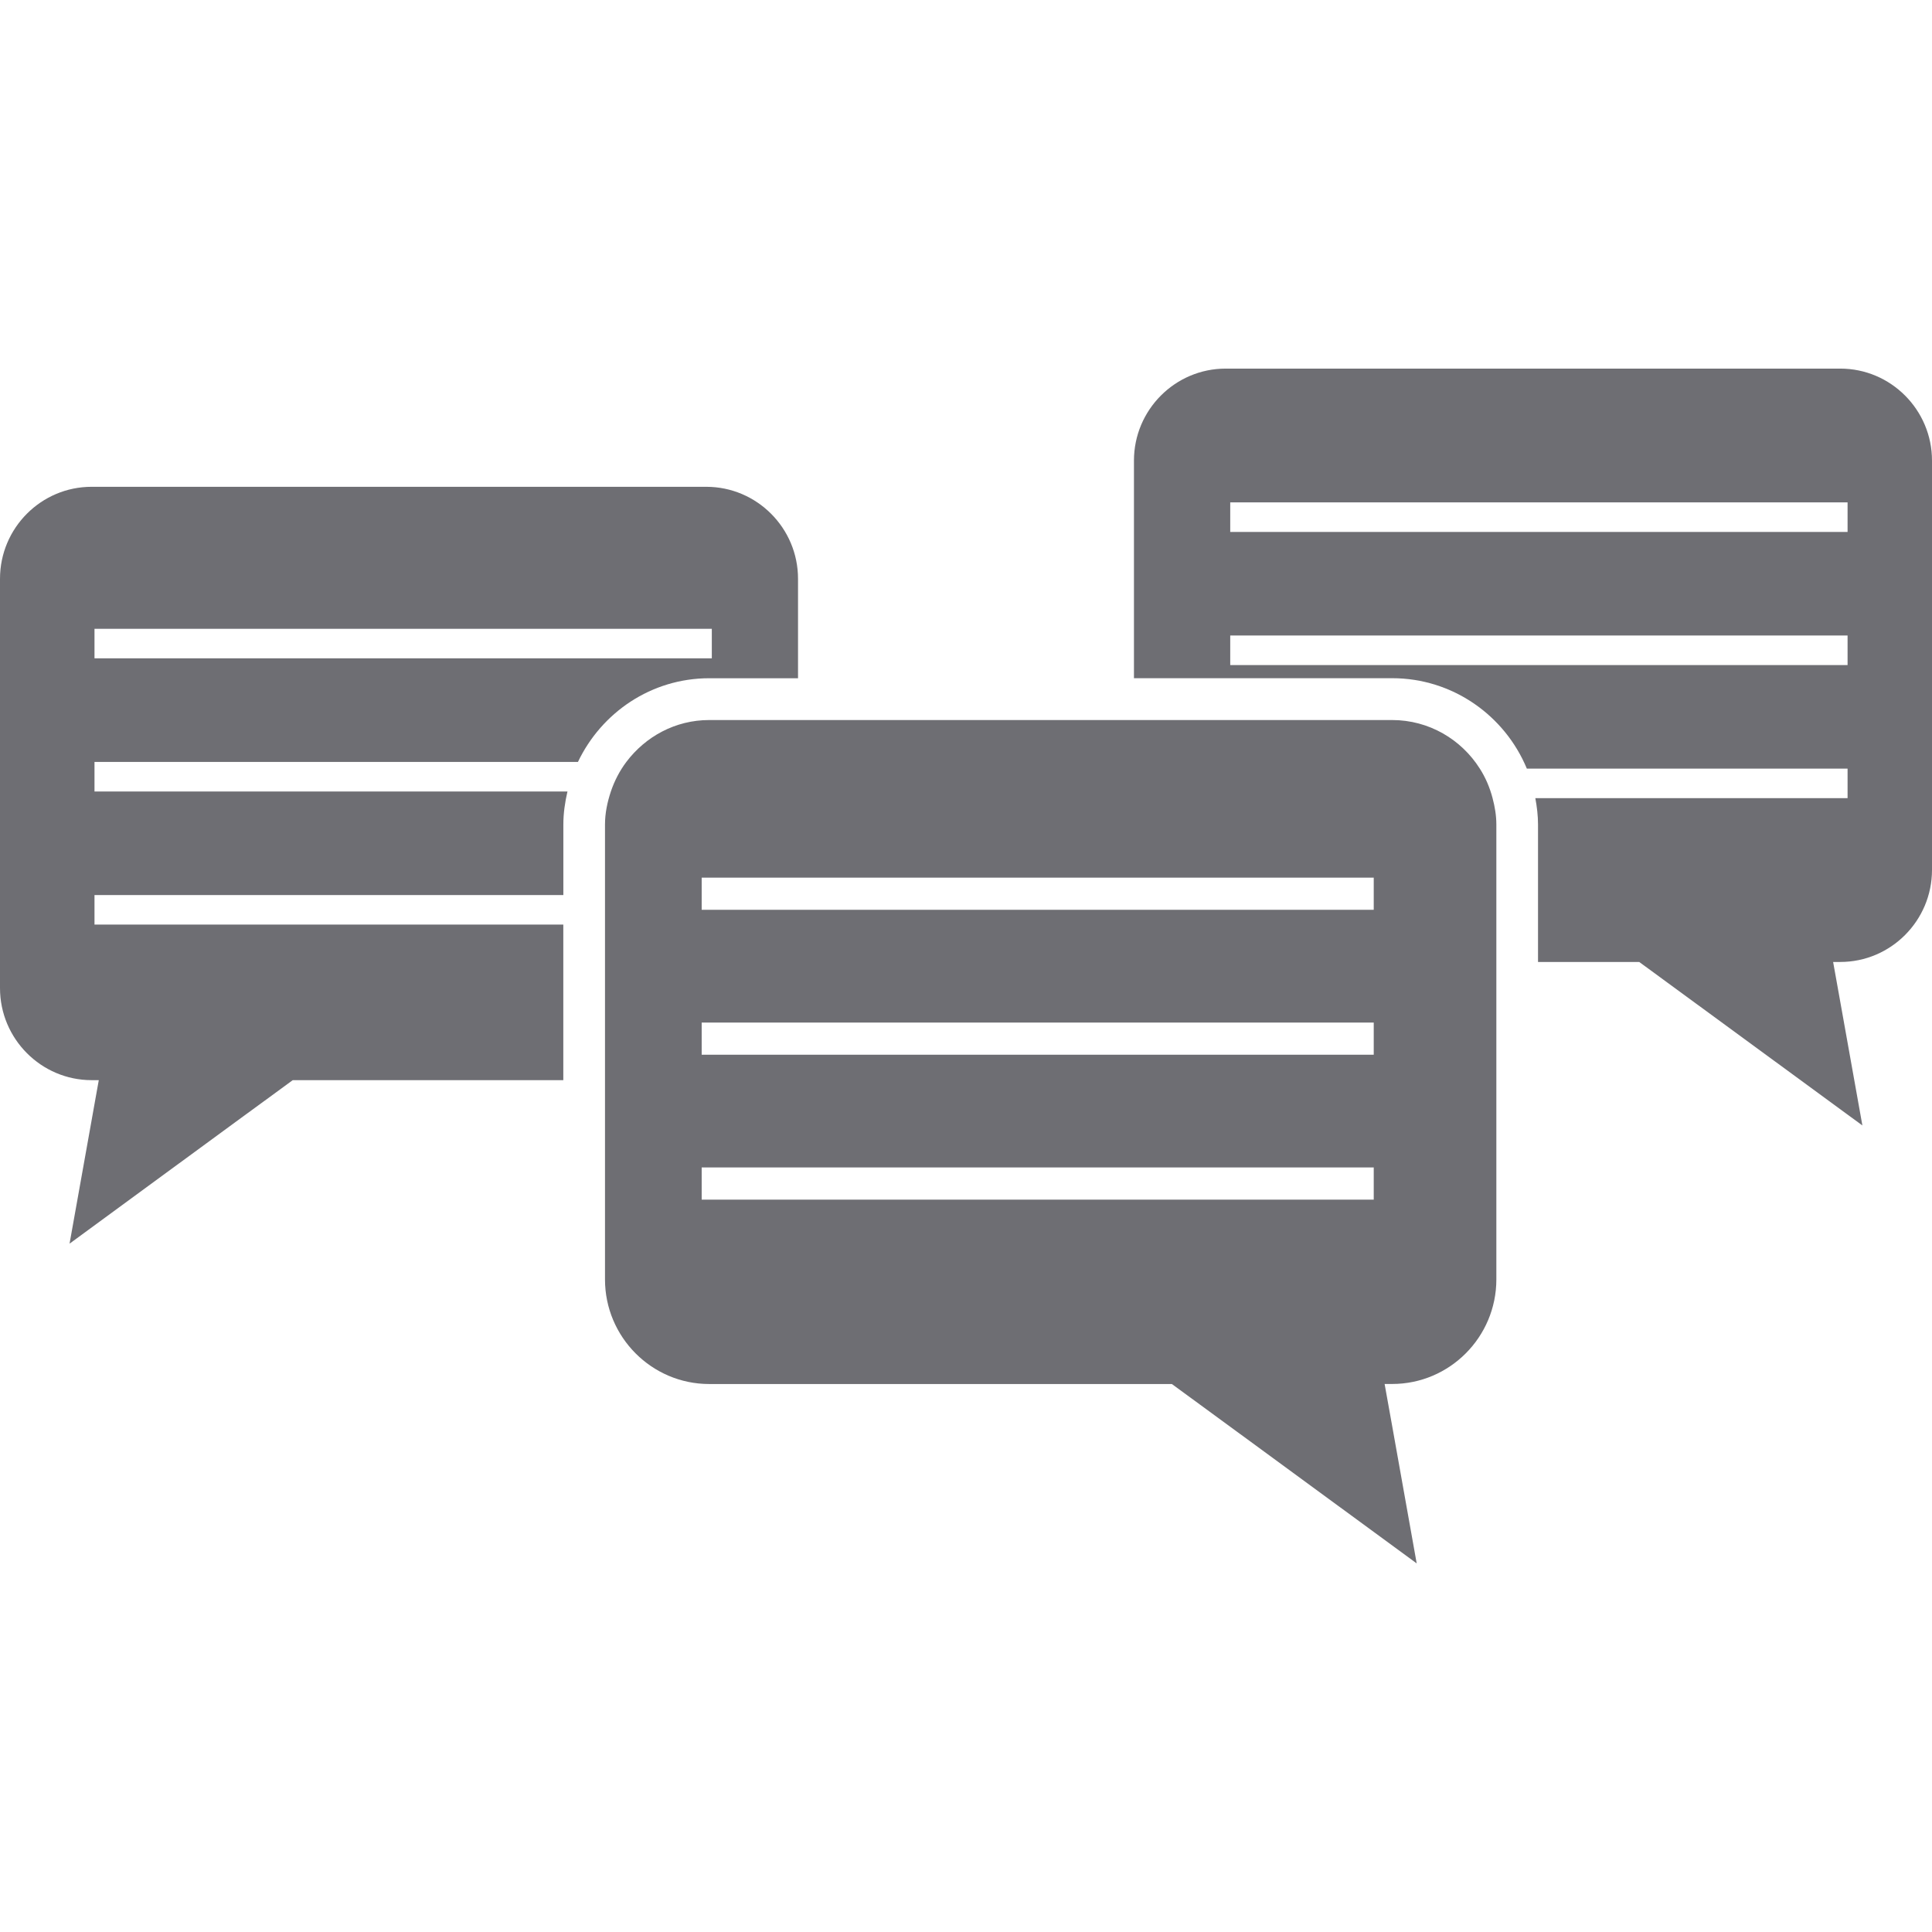
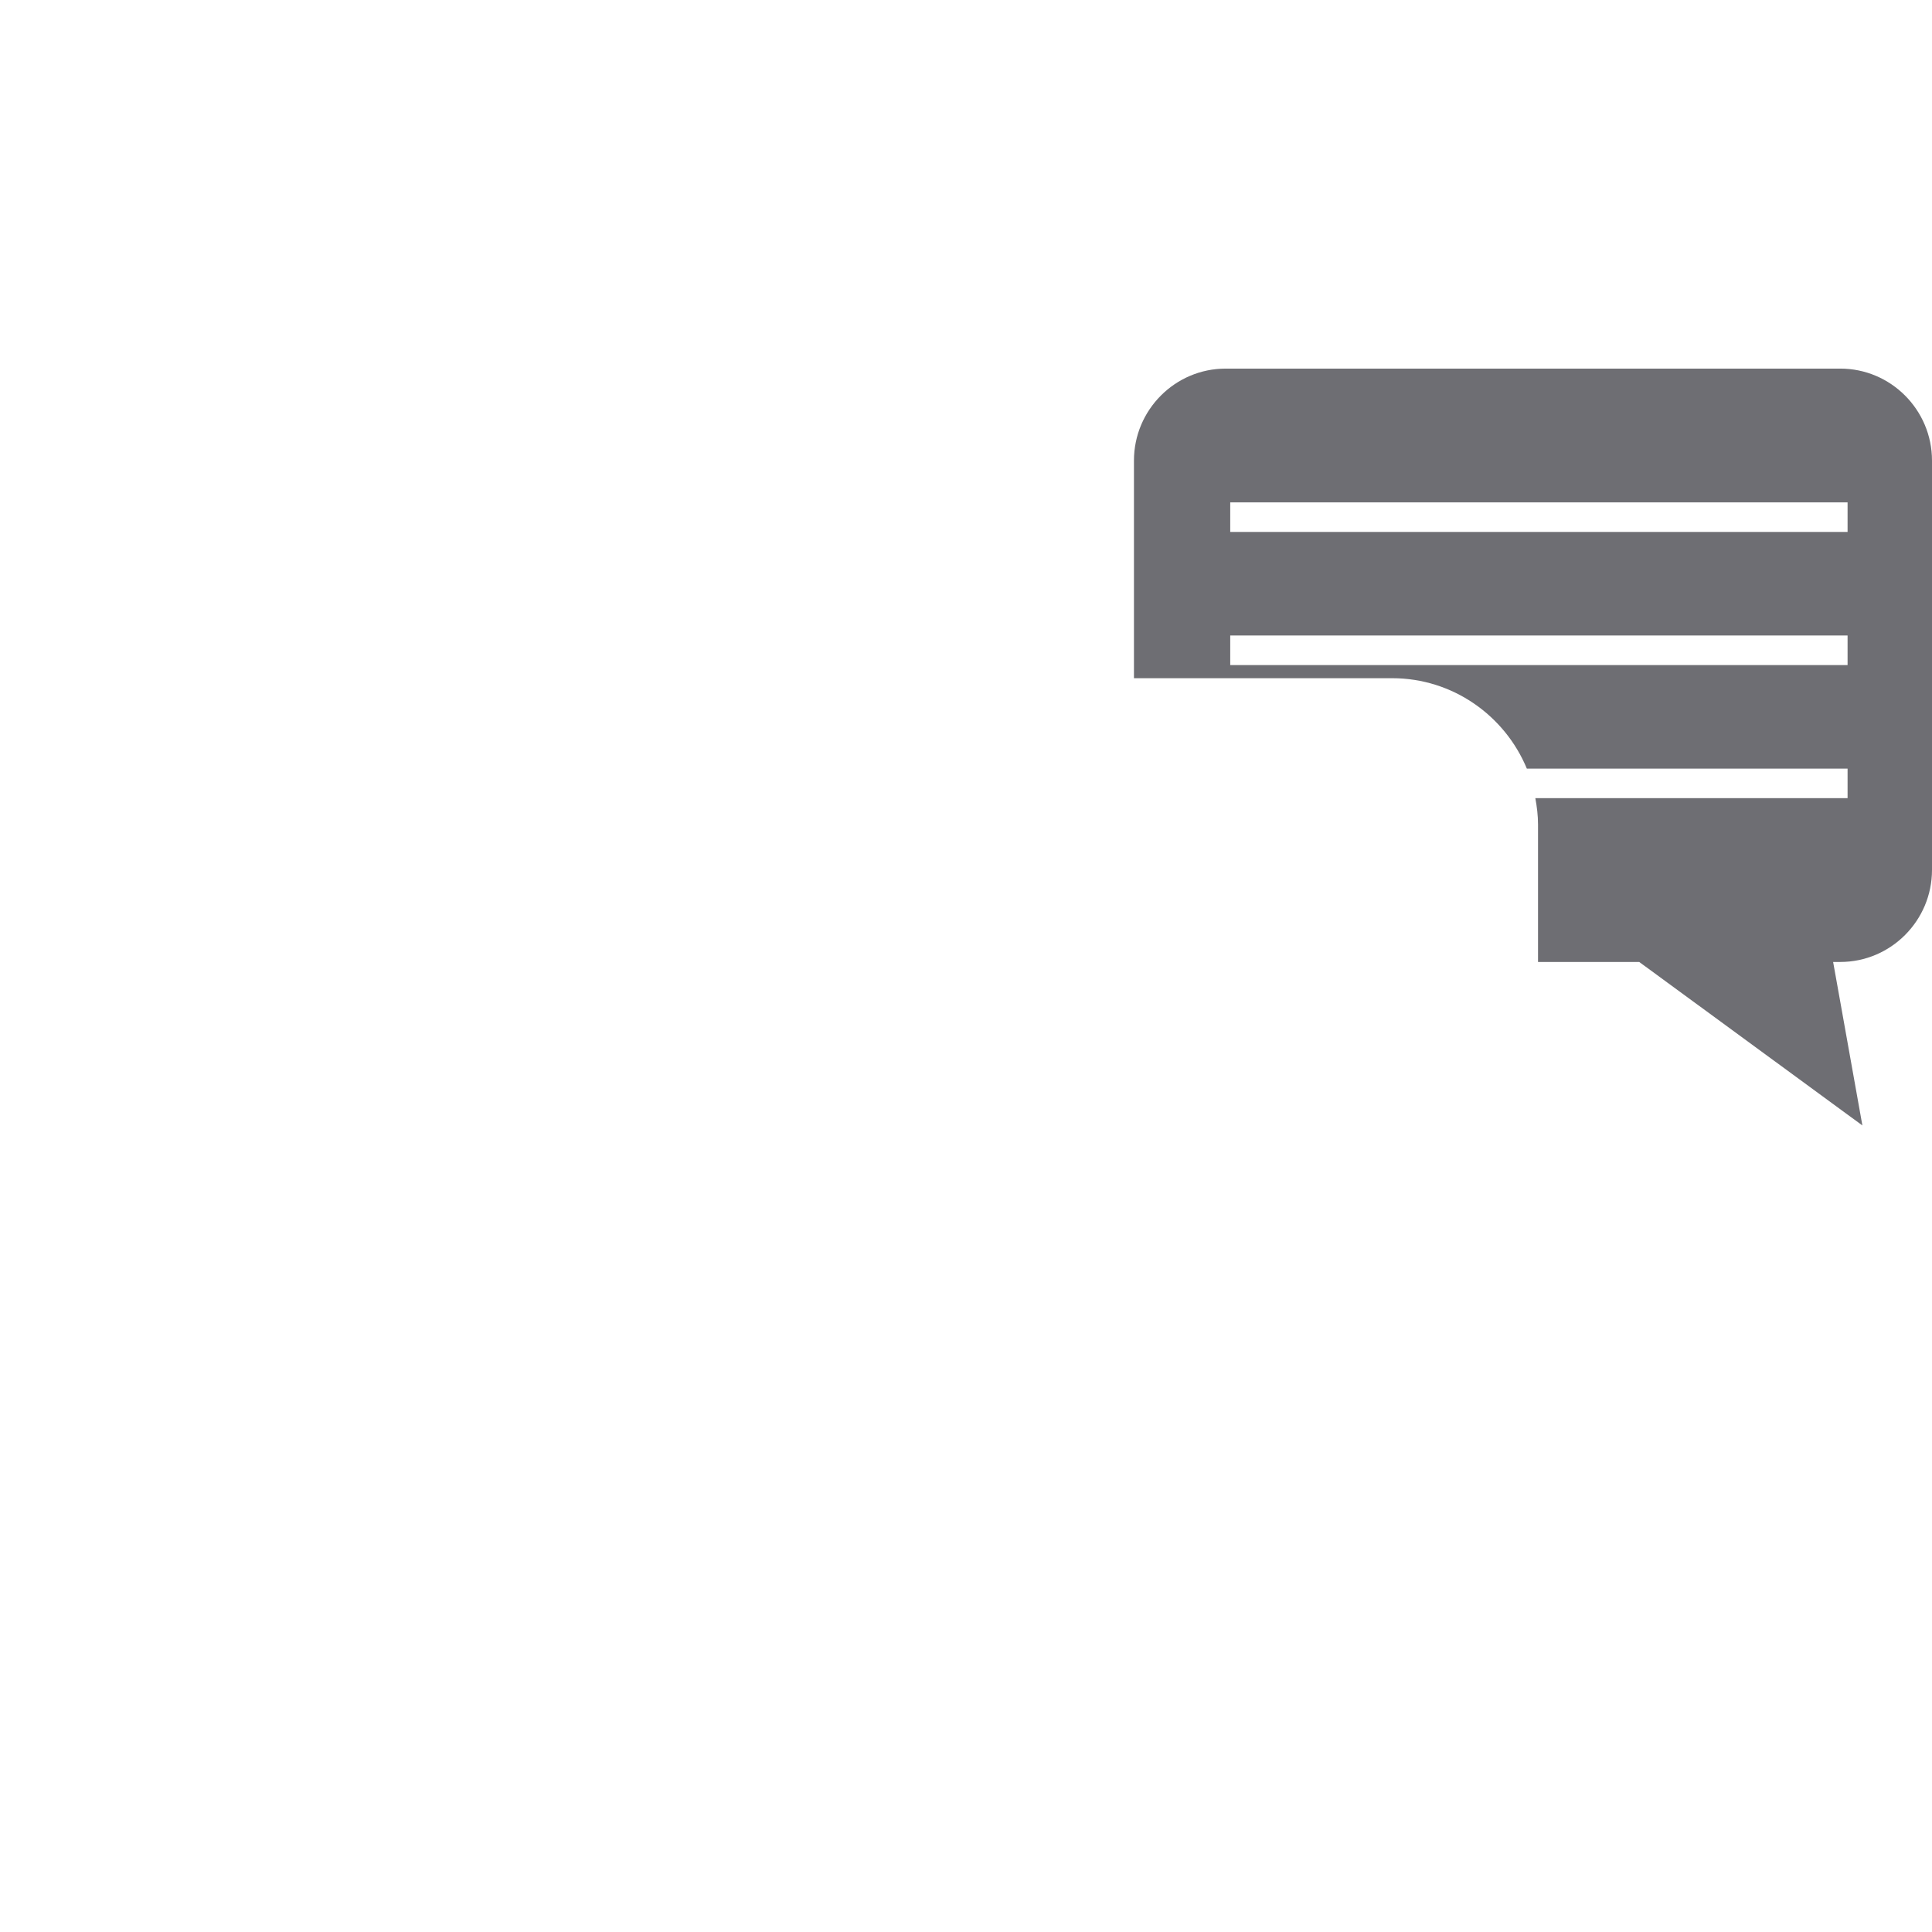
<svg xmlns="http://www.w3.org/2000/svg" width="90" height="90" viewBox="0 0 90 90" fill="none">
  <g clip-path="url(#clip0_19174_1251)">
    <path d="M85.394 44.812H85.727C88.081 44.812 90 42.888 90 40.524V21.456C90 19.095 88.083 17.171 85.727 17.171H57.097C54.741 17.171 52.824 19.095 52.824 21.456V31.593H64.851C67.676 31.593 70.102 33.337 71.126 35.805H86.067V37.182H71.522C71.596 37.584 71.647 37.99 71.647 38.413V44.812H76.361L77.692 45.787L79.021 46.76L86.757 52.428L85.743 46.758L85.569 45.787L85.394 44.812ZM57.309 23.403H86.067V24.781H57.309V23.403ZM57.309 30.982V29.605H86.067V30.982H57.309Z" fill="#6E6E73" />
-     <path d="M12.308 51.291L13.637 50.318H26.241V43.07H4.402V41.694H26.243V38.415C26.243 37.882 26.319 37.369 26.435 36.871H4.402V35.494H26.923C28.017 33.197 30.337 31.595 33.039 31.595H37.175V26.962C37.175 24.601 35.257 22.677 32.903 22.677H4.272C1.917 22.674 -0 24.598 -0 26.961V46.03C-0 48.392 1.917 50.318 4.272 50.318H4.602L4.427 51.291L4.254 52.263L3.24 57.934L10.976 52.264L12.307 51.291H12.308ZM4.402 29.291H33.159V30.668H4.402V29.291Z" fill="#6E6E73" />
-     <path d="M64.503 64.471H64.852C67.53 64.471 69.706 62.285 69.706 59.599V38.413C69.706 37.986 69.635 37.577 69.53 37.181C69.401 36.688 69.204 36.224 68.935 35.805C68.075 34.447 66.569 33.542 64.851 33.542H33.038C31.456 33.542 30.066 34.315 29.177 35.494C28.867 35.907 28.625 36.371 28.457 36.87C28.294 37.36 28.183 37.872 28.183 38.415V59.6C28.183 62.287 30.361 64.473 33.038 64.473H54.59L55.919 65.446L57.248 66.419L65.995 72.829L64.851 66.419L64.676 65.446L64.501 64.473L64.503 64.471ZM37.116 49.134H32.687V47.636H63.994V49.134H37.116ZM32.687 40.883H63.994V42.382H32.687V40.883ZM32.687 55.883V54.385H63.994V55.883H32.687Z" fill="#6E6E73" />
  </g>
  <defs>
    <clipPath id="clip0_19174_1251">
      <rect width="90" height="90" fill="white" />
    </clipPath>
  </defs>
</svg>